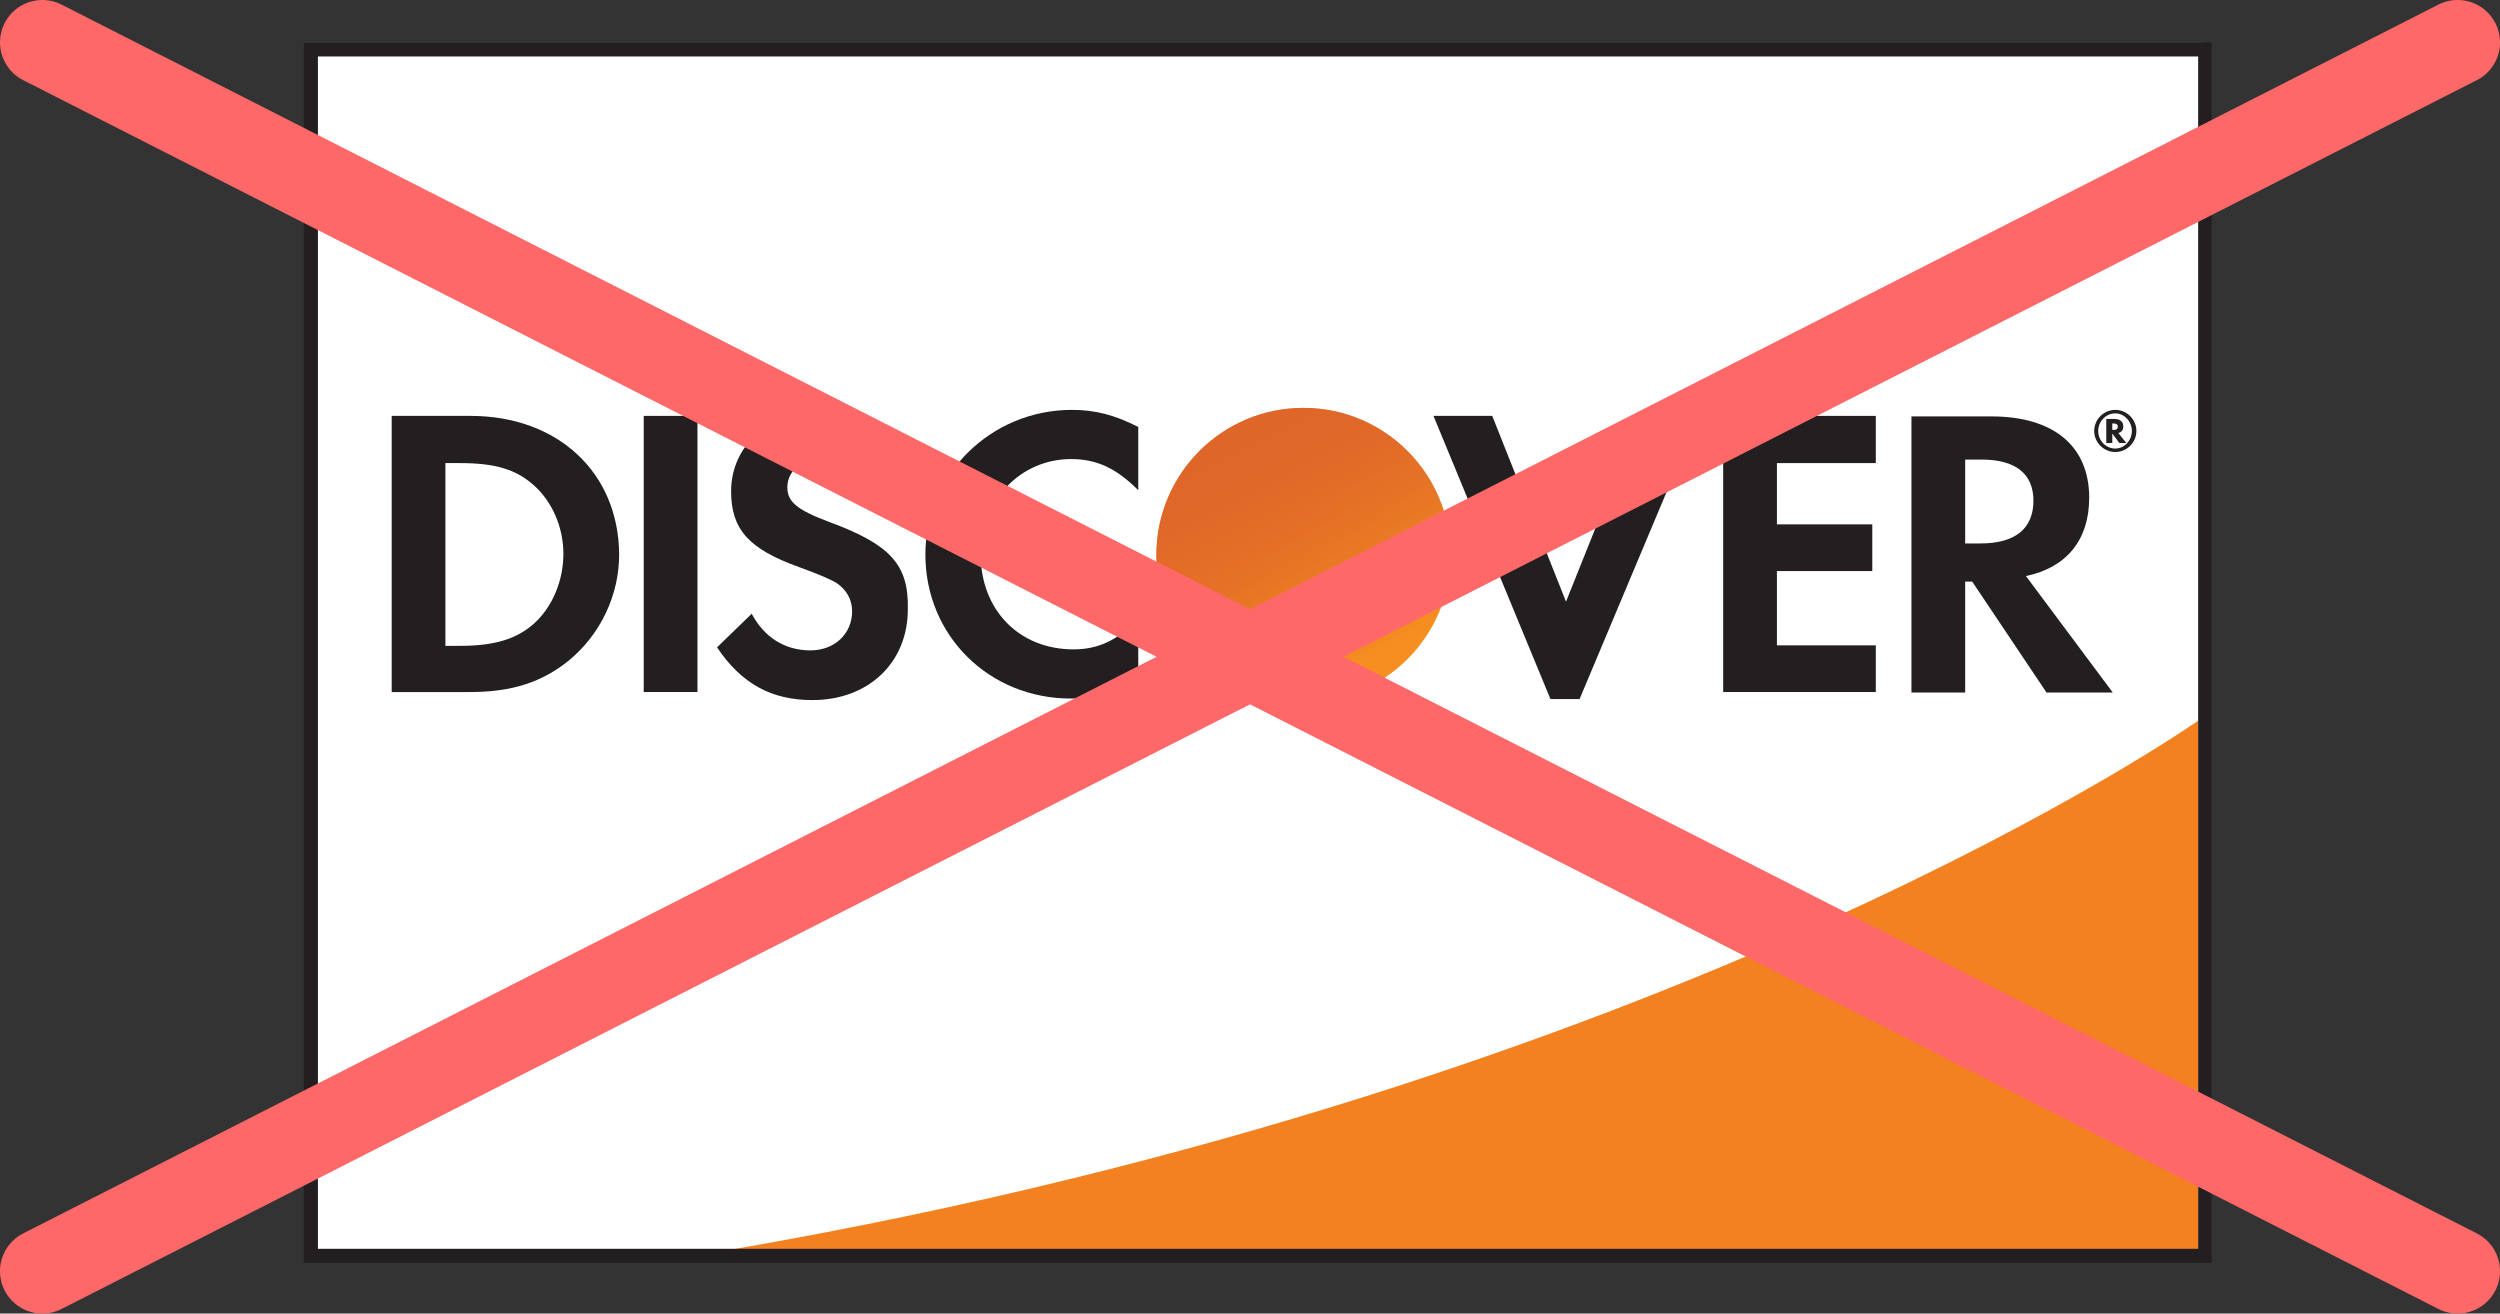
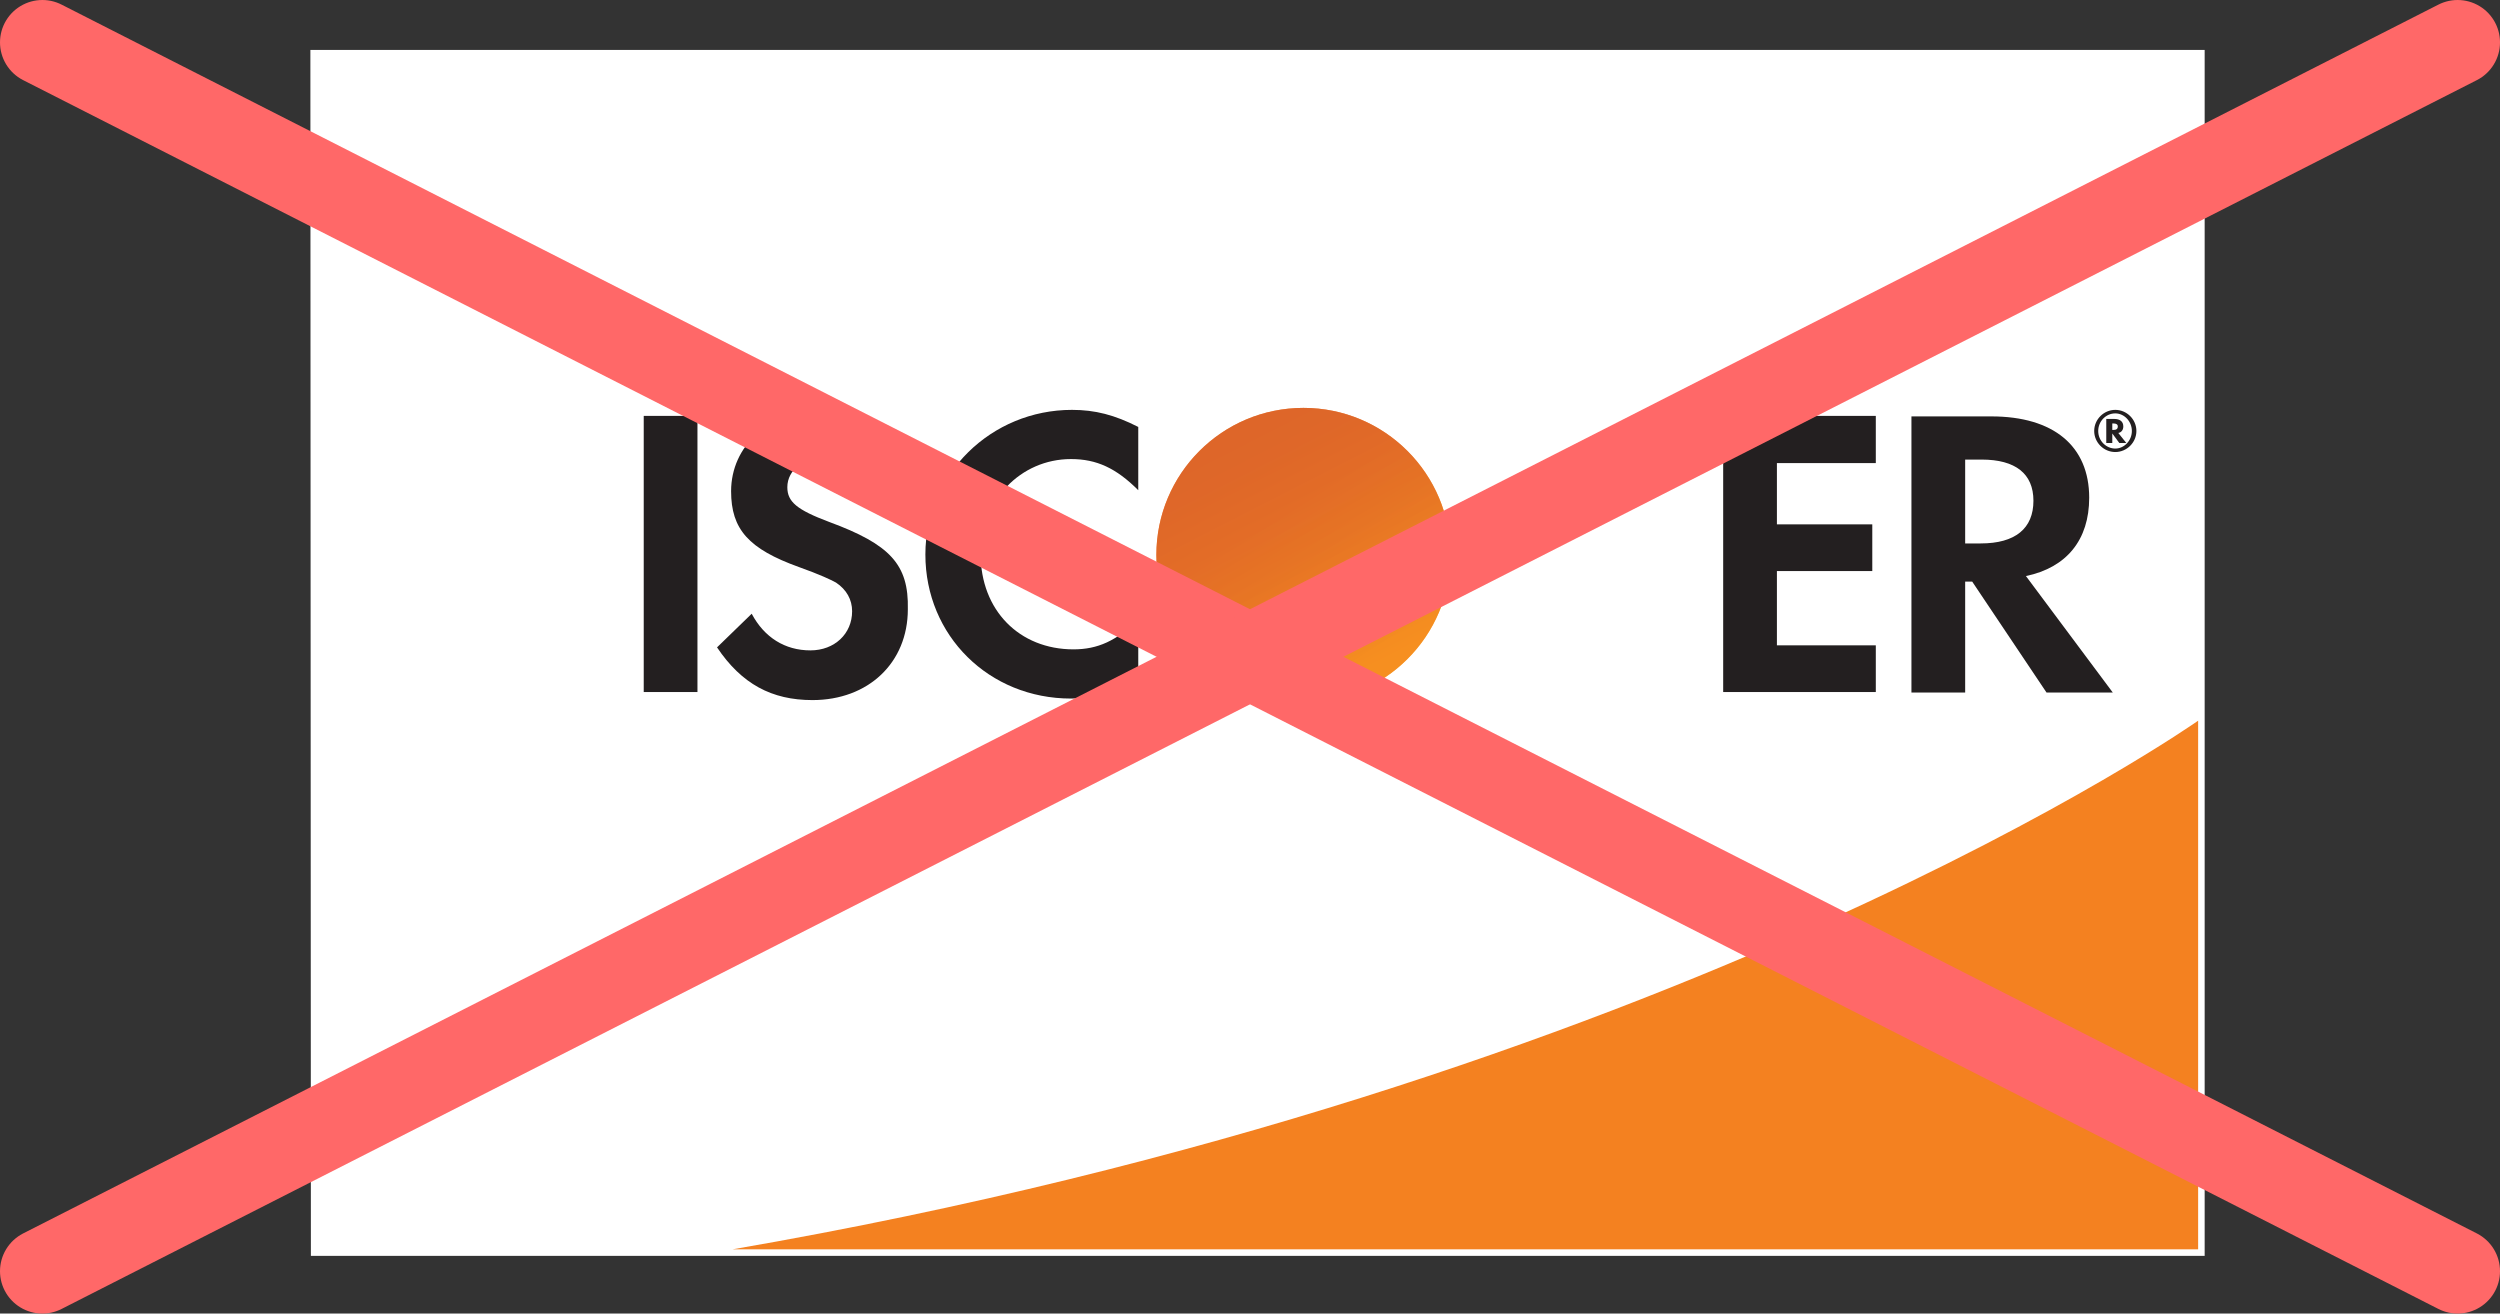
<svg xmlns="http://www.w3.org/2000/svg" width="59" height="31" viewBox="0 0 59 31" fill="none">
  <rect x="0" y="0" width="59" height="31" fill="#333333" stroke="none" />
  <path d="M7.325 1.178H52.03V29.638H7.337L7.325 1.178Z" fill="white" />
  <path d="M51.876 17.008C51.876 17.008 39.66 25.622 17.29 29.484H51.876V17.008Z" fill="#F48120" />
-   <path d="M52.03 1.012H7.171V29.804H52.196V1H52.03V1.012ZM51.876 1.332C51.876 1.652 51.876 29.152 51.876 29.472C51.556 29.472 7.822 29.472 7.503 29.472C7.503 29.152 7.503 1.652 7.503 1.332C7.822 1.332 51.544 1.332 51.876 1.332Z" fill="#231F20" />
-   <path d="M11.104 9.815H9.244V16.332H11.104C12.088 16.332 12.799 16.095 13.427 15.586C14.173 14.97 14.612 14.045 14.612 13.086C14.6 11.154 13.166 9.815 11.104 9.815ZM12.597 14.721C12.195 15.076 11.685 15.242 10.856 15.242H10.512V10.929H10.856C11.673 10.929 12.171 11.071 12.597 11.451C13.036 11.842 13.296 12.446 13.296 13.074C13.296 13.702 13.036 14.33 12.597 14.721Z" fill="#231F20" />
  <path d="M16.46 9.815H15.192V16.332H16.46V9.815Z" fill="#231F20" />
  <path d="M19.564 12.316C18.806 12.031 18.581 11.842 18.581 11.498C18.581 11.083 18.984 10.775 19.529 10.775C19.908 10.775 20.228 10.929 20.548 11.308L21.212 10.443C20.666 9.969 20.015 9.721 19.292 9.721C18.143 9.721 17.254 10.526 17.254 11.593C17.254 12.493 17.669 12.955 18.854 13.382C19.351 13.56 19.6 13.678 19.73 13.749C19.979 13.915 20.11 14.152 20.11 14.425C20.11 14.958 19.695 15.349 19.126 15.349C18.522 15.349 18.036 15.041 17.74 14.484L16.922 15.278C17.503 16.143 18.214 16.522 19.174 16.522C20.489 16.522 21.425 15.645 21.425 14.377C21.448 13.323 21.01 12.849 19.564 12.316Z" fill="#231F20" />
  <path d="M21.839 13.086C21.839 15.005 23.344 16.486 25.276 16.486C25.821 16.486 26.294 16.38 26.863 16.107V14.614C26.354 15.124 25.904 15.325 25.335 15.325C24.055 15.325 23.143 14.401 23.143 13.074C23.143 11.818 24.079 10.834 25.276 10.834C25.88 10.834 26.342 11.048 26.863 11.569V10.076C26.306 9.792 25.844 9.673 25.299 9.673C23.392 9.673 21.839 11.19 21.839 13.086Z" fill="#231F20" />
-   <path d="M36.958 14.199L35.217 9.815H33.83L36.591 16.498H37.278L40.086 9.815H38.712L36.958 14.199Z" fill="#231F20" />
  <path d="M40.667 16.332H44.269V15.23H41.935V13.477H44.186V12.375H41.935V10.929H44.269V9.815H40.667V16.332Z" fill="#231F20" />
  <path d="M49.305 11.747C49.305 10.526 48.464 9.827 46.994 9.827H45.11V16.344H46.378V13.726H46.544L48.298 16.344H49.862L47.812 13.595C48.772 13.394 49.305 12.742 49.305 11.747ZM46.745 12.825H46.378V10.846H46.769C47.563 10.846 47.989 11.178 47.989 11.818C47.989 12.47 47.563 12.825 46.745 12.825Z" fill="#231F20" />
  <path d="M30.762 16.569C32.679 16.569 34.233 15.015 34.233 13.098C34.233 11.18 32.679 9.626 30.762 9.626C28.844 9.626 27.29 11.18 27.29 13.098C27.29 15.015 28.844 16.569 30.762 16.569Z" fill="url(#paint0_linear_1233_2)" />
  <path opacity="0.65" d="M30.762 16.569C32.679 16.569 34.233 15.015 34.233 13.098C34.233 11.18 32.679 9.626 30.762 9.626C28.844 9.626 27.29 11.18 27.29 13.098C27.29 15.015 28.844 16.569 30.762 16.569Z" fill="url(#paint1_linear_1233_2)" />
  <path d="M50.11 10.064C50.11 9.946 50.028 9.887 49.897 9.887H49.708V10.455H49.85V10.23L50.016 10.455H50.181L49.992 10.218C50.063 10.206 50.11 10.147 50.11 10.064ZM49.873 10.147H49.85V9.993H49.873C49.945 9.993 49.98 10.017 49.98 10.064C49.98 10.123 49.945 10.147 49.873 10.147Z" fill="#231F20" />
  <path d="M49.921 9.673C49.648 9.673 49.423 9.898 49.423 10.171C49.423 10.443 49.648 10.668 49.921 10.668C50.193 10.668 50.419 10.443 50.419 10.171C50.419 9.898 50.193 9.673 49.921 9.673ZM49.921 10.586C49.708 10.586 49.518 10.408 49.518 10.171C49.518 9.946 49.696 9.756 49.921 9.756C50.134 9.756 50.312 9.946 50.312 10.171C50.312 10.396 50.134 10.586 49.921 10.586Z" fill="#231F20" />
  <path d="M1 1L58 30" stroke="#FF6868" stroke-width="2" stroke-linecap="round" />
  <path d="M58 1L1 30" stroke="#FF6868" stroke-width="2" stroke-linecap="round" />
  <defs>
    <linearGradient id="paint0_linear_1233_2" x1="32.536" y1="15.876" x2="30.136" y2="12.118" gradientUnits="userSpaceOnUse">
      <stop stop-color="#F89F20" />
      <stop offset="0.25" stop-color="#F79A20" />
      <stop offset="0.533" stop-color="#F68D20" />
      <stop offset="0.62" stop-color="#F58720" />
      <stop offset="0.723" stop-color="#F48120" />
      <stop offset="1" stop-color="#F37521" />
    </linearGradient>
    <linearGradient id="paint1_linear_1233_2" x1="32.157" y1="15.825" x2="28.65" y2="8.97" gradientUnits="userSpaceOnUse">
      <stop stop-color="#F58720" />
      <stop offset="0.359" stop-color="#E16F27" />
      <stop offset="0.703" stop-color="#D4602C" />
      <stop offset="0.982" stop-color="#D05B2E" />
    </linearGradient>
  </defs>
</svg>